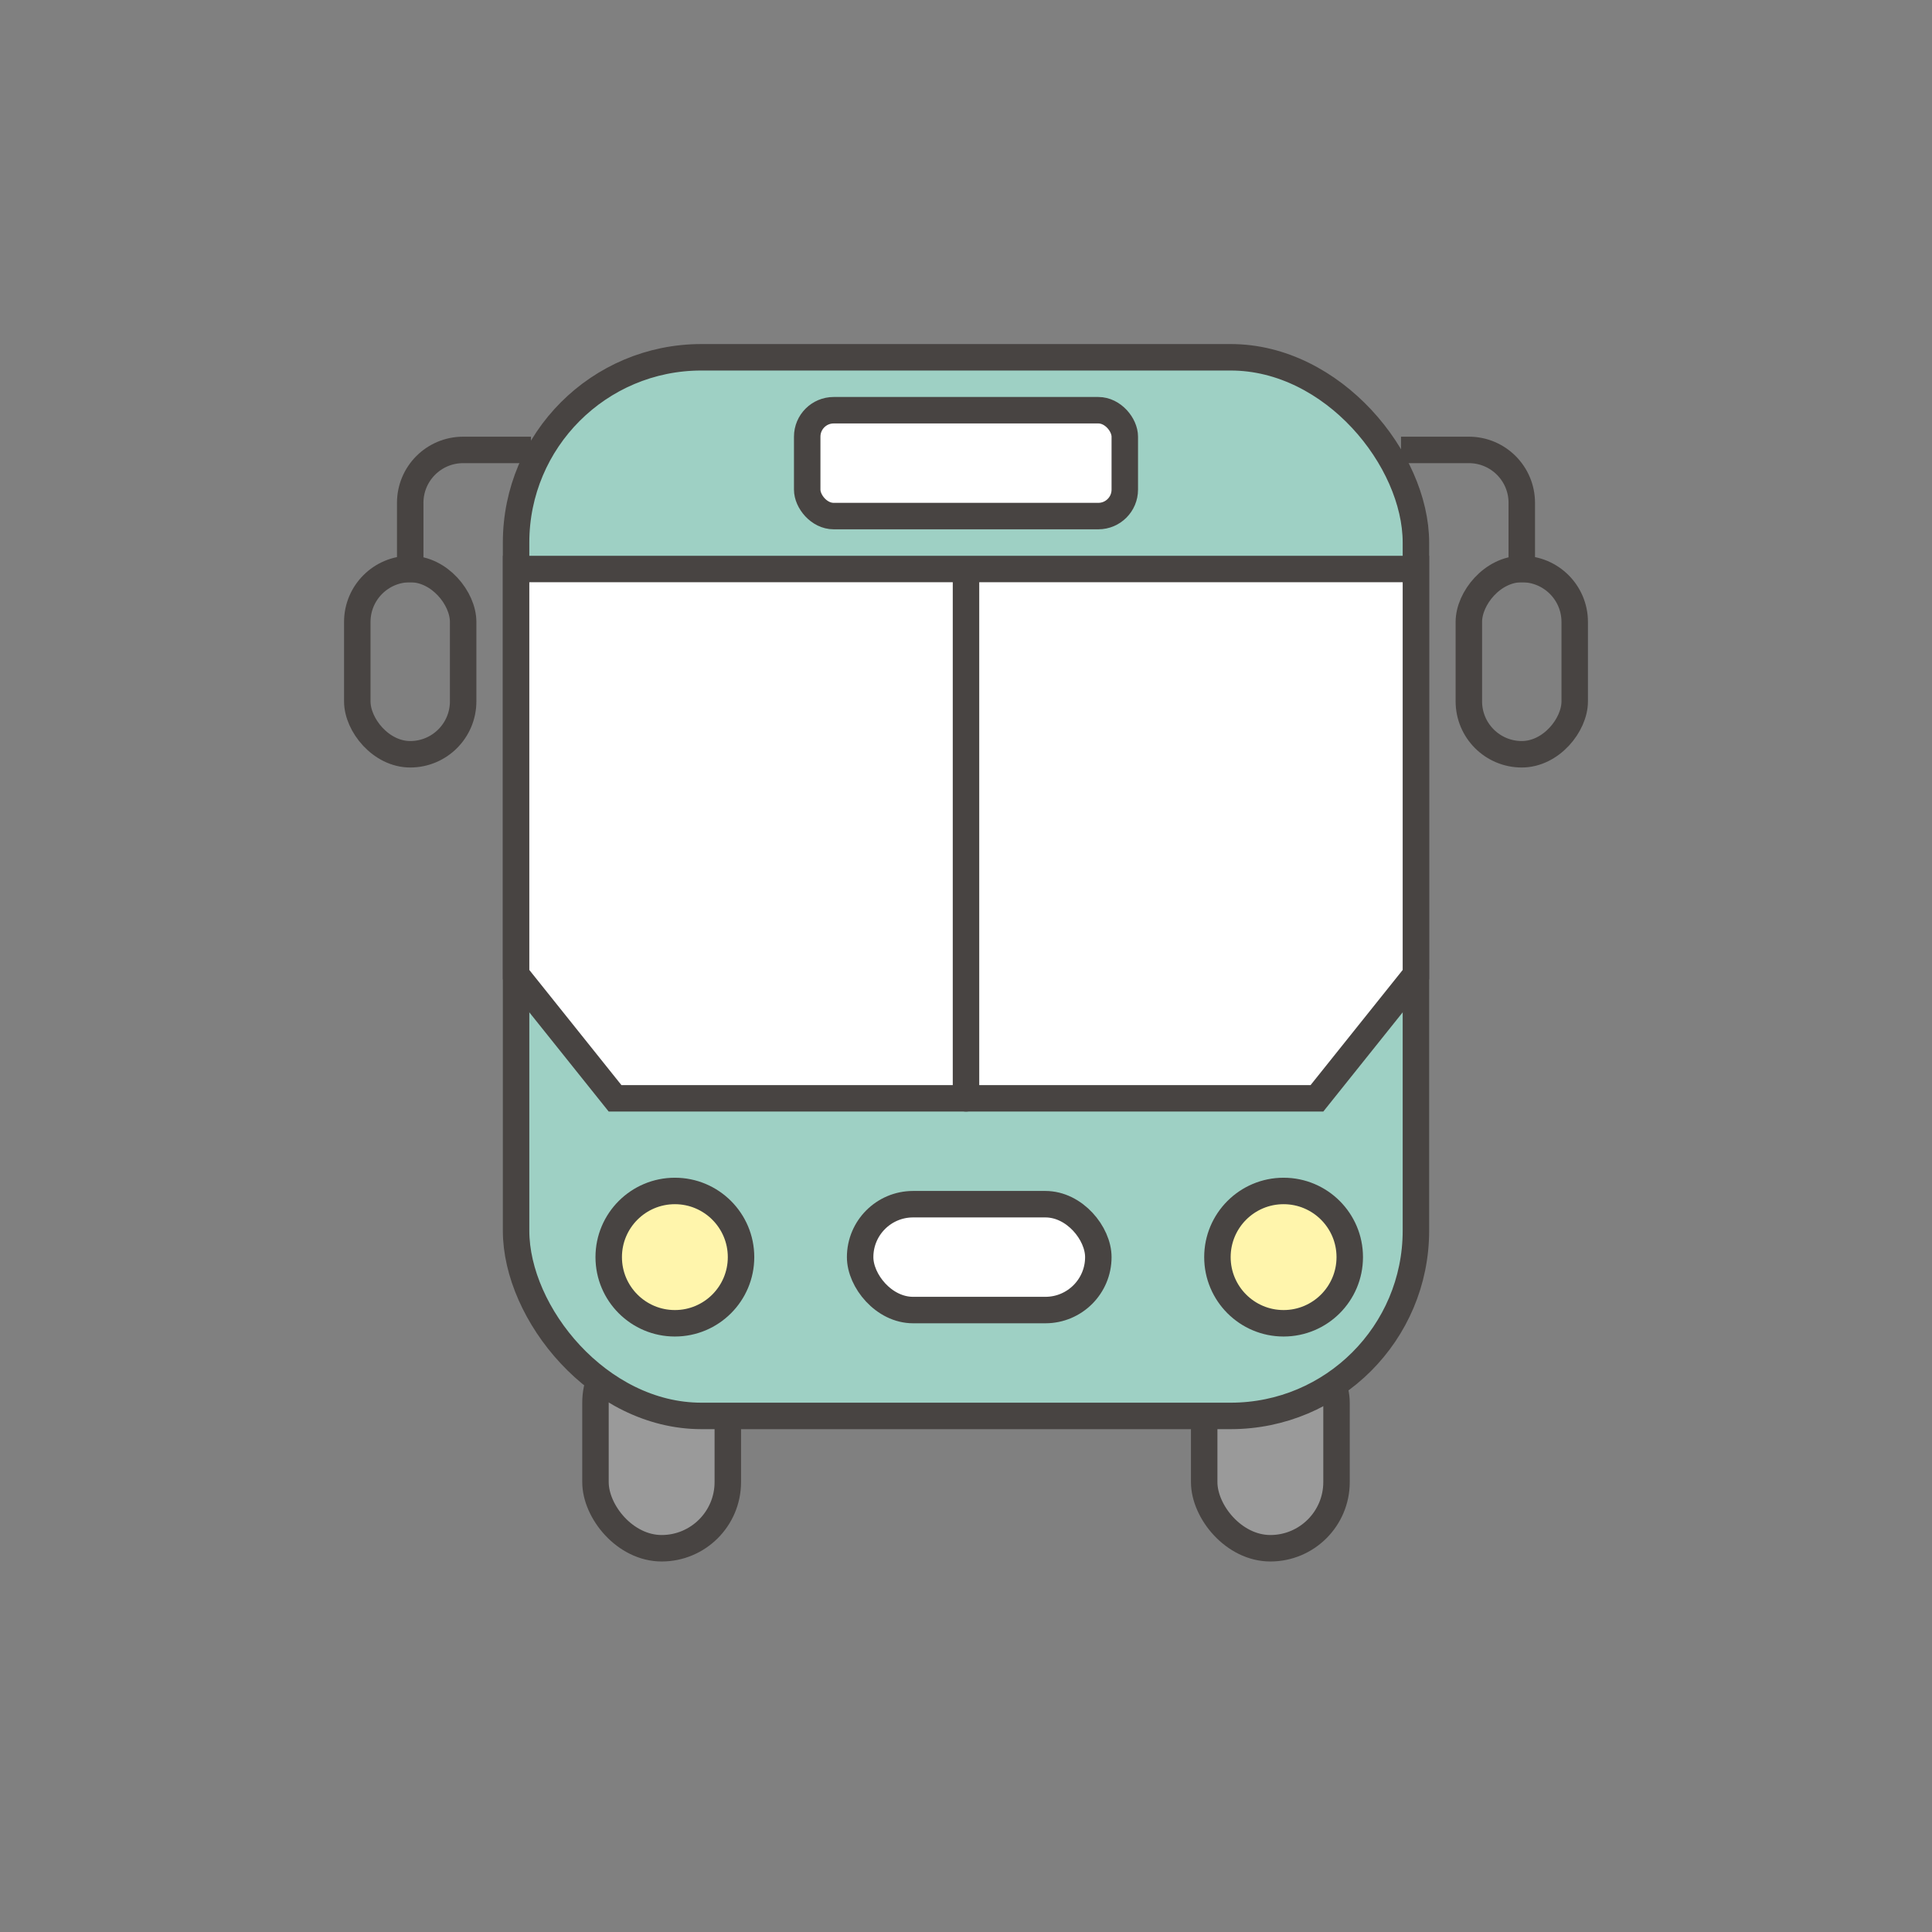
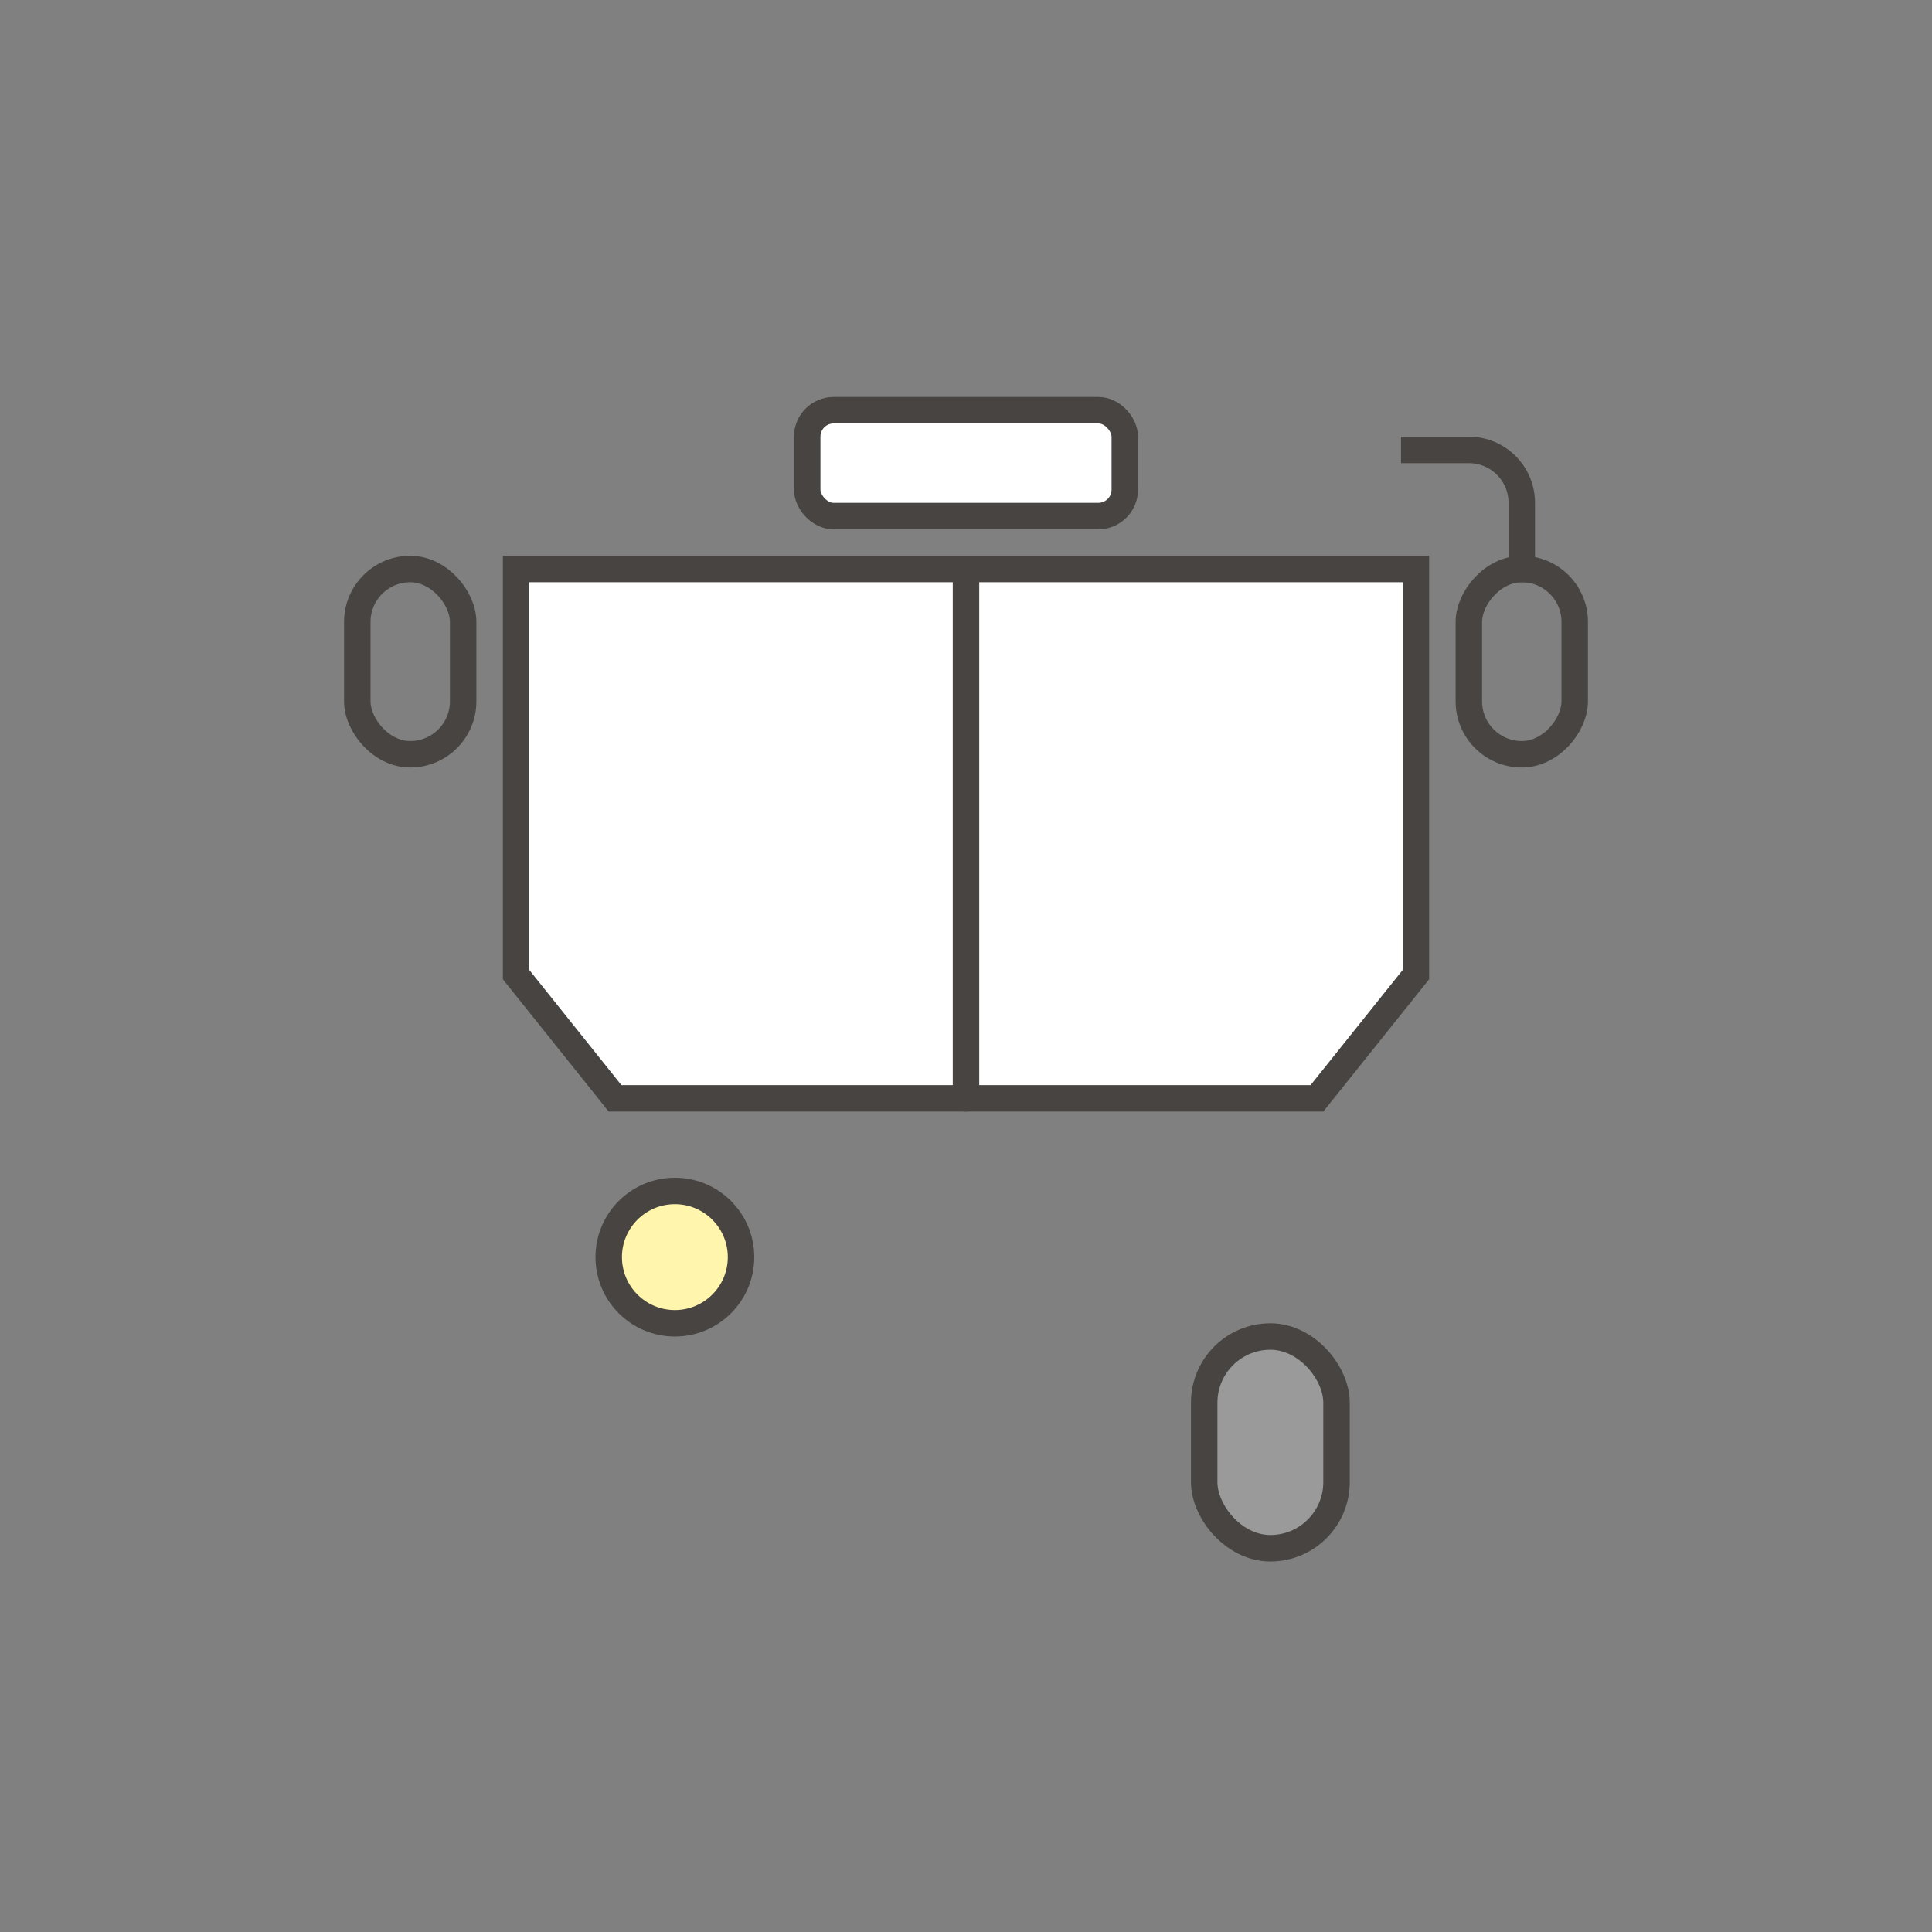
<svg xmlns="http://www.w3.org/2000/svg" width="73px" height="73px" viewBox="0 0 73 73" version="1.1">
  <rect x="0" y="0" width="73" height="73" fill="#808080" stroke="none" />
  <title>line_icon/transport</title>
  <desc>Created with Sketch.</desc>
  <g id="line_icon/transport" stroke="none" stroke-width="1" fill="none" fill-rule="evenodd">
-     <rect id="Rectangle" stroke="#484442" fill="#9A9A9A" x="22.5" y="50.5" width="5" height="8" rx="2.5" />
    <rect id="Rectangle" stroke="#484442" fill="#9A9A9A" x="45.5" y="50.5" width="5" height="8" rx="2.5" />
-     <rect id="Rectangle" stroke="#484442" fill="#9ED0C4" x="19.5" y="13.5" width="34" height="40" rx="7" />
    <path d="M19.5,21.5 L19.5,36.825 L23.24,41.5 L49.76,41.5 L53.5,36.825 L53.5,21.5 L19.5,21.5 Z" id="Rectangle" stroke="#484442" fill="#FFFFFF" />
    <path d="M36.5,22 L36.5,41.5" id="Line-2" stroke="#484442" stroke-linecap="round" stroke-linejoin="round" />
-     <rect id="Rectangle" stroke="#484442" fill="#FFFFFF" x="32.5" y="45.5" width="9" height="4" rx="2" />
    <circle id="Oval" stroke="#484442" fill="#FFF5AC" stroke-linecap="round" stroke-linejoin="round" cx="25.5" cy="47.5" r="2.5" />
-     <circle id="Oval" stroke="#484442" fill="#FFF5AC" stroke-linecap="round" stroke-linejoin="round" cx="48.5" cy="47.5" r="2.5" />
    <rect id="Rectangle" stroke="#484442" fill="#FFFFFF" x="30.5" y="15.5" width="12" height="4" rx="1" />
    <g id="Group" transform="translate(13, 17)" stroke="#484442">
      <rect id="Rectangle" x="0.5" y="4.5" width="4" height="7" rx="2" />
-       <path d="M2.5,5 L2.5,2 C2.5,0.895 3.395,0 4.5,0 L7.063,0" id="Path" />
    </g>
    <g id="Group" transform="translate(56, 23) scale(-1, 1) translate(-56, -23) translate(52, 17)" stroke="#484442">
      <rect id="Rectangle" x="0.5" y="4.5" width="4" height="7" rx="2" />
      <path d="M2.5,5 L2.5,2 C2.5,0.895 3.395,0 4.5,0 L7.063,0" id="Path" />
    </g>
  </g>
</svg>